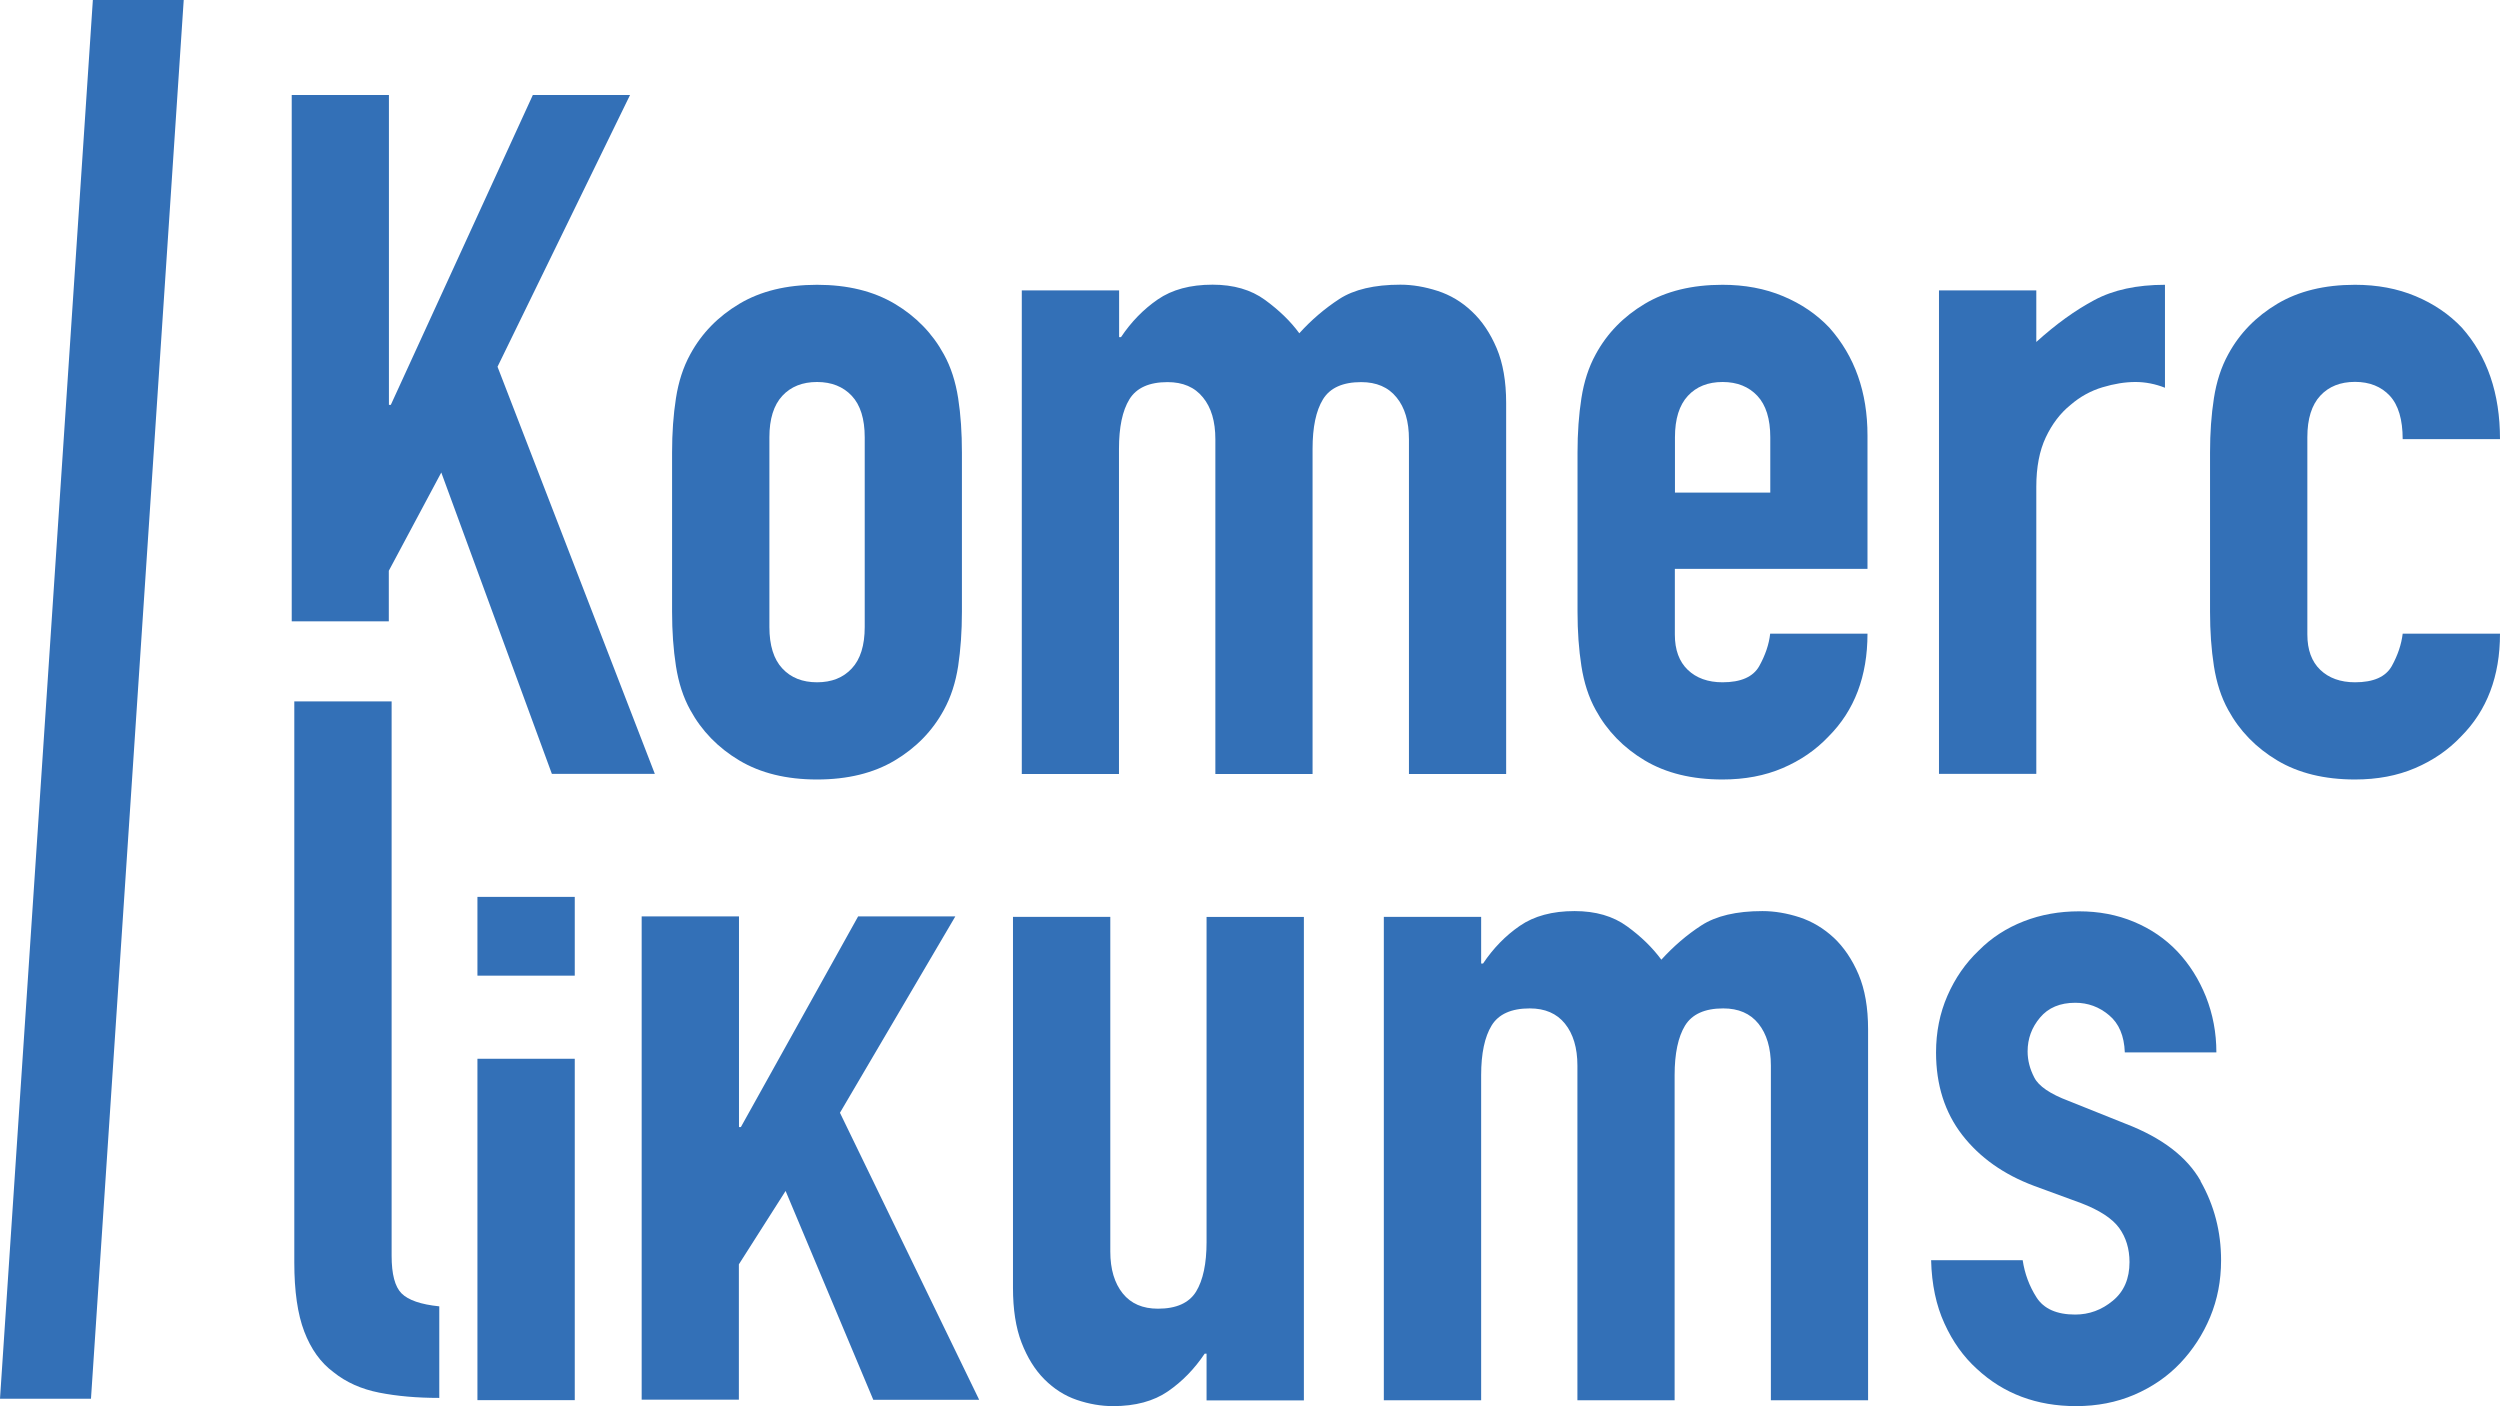
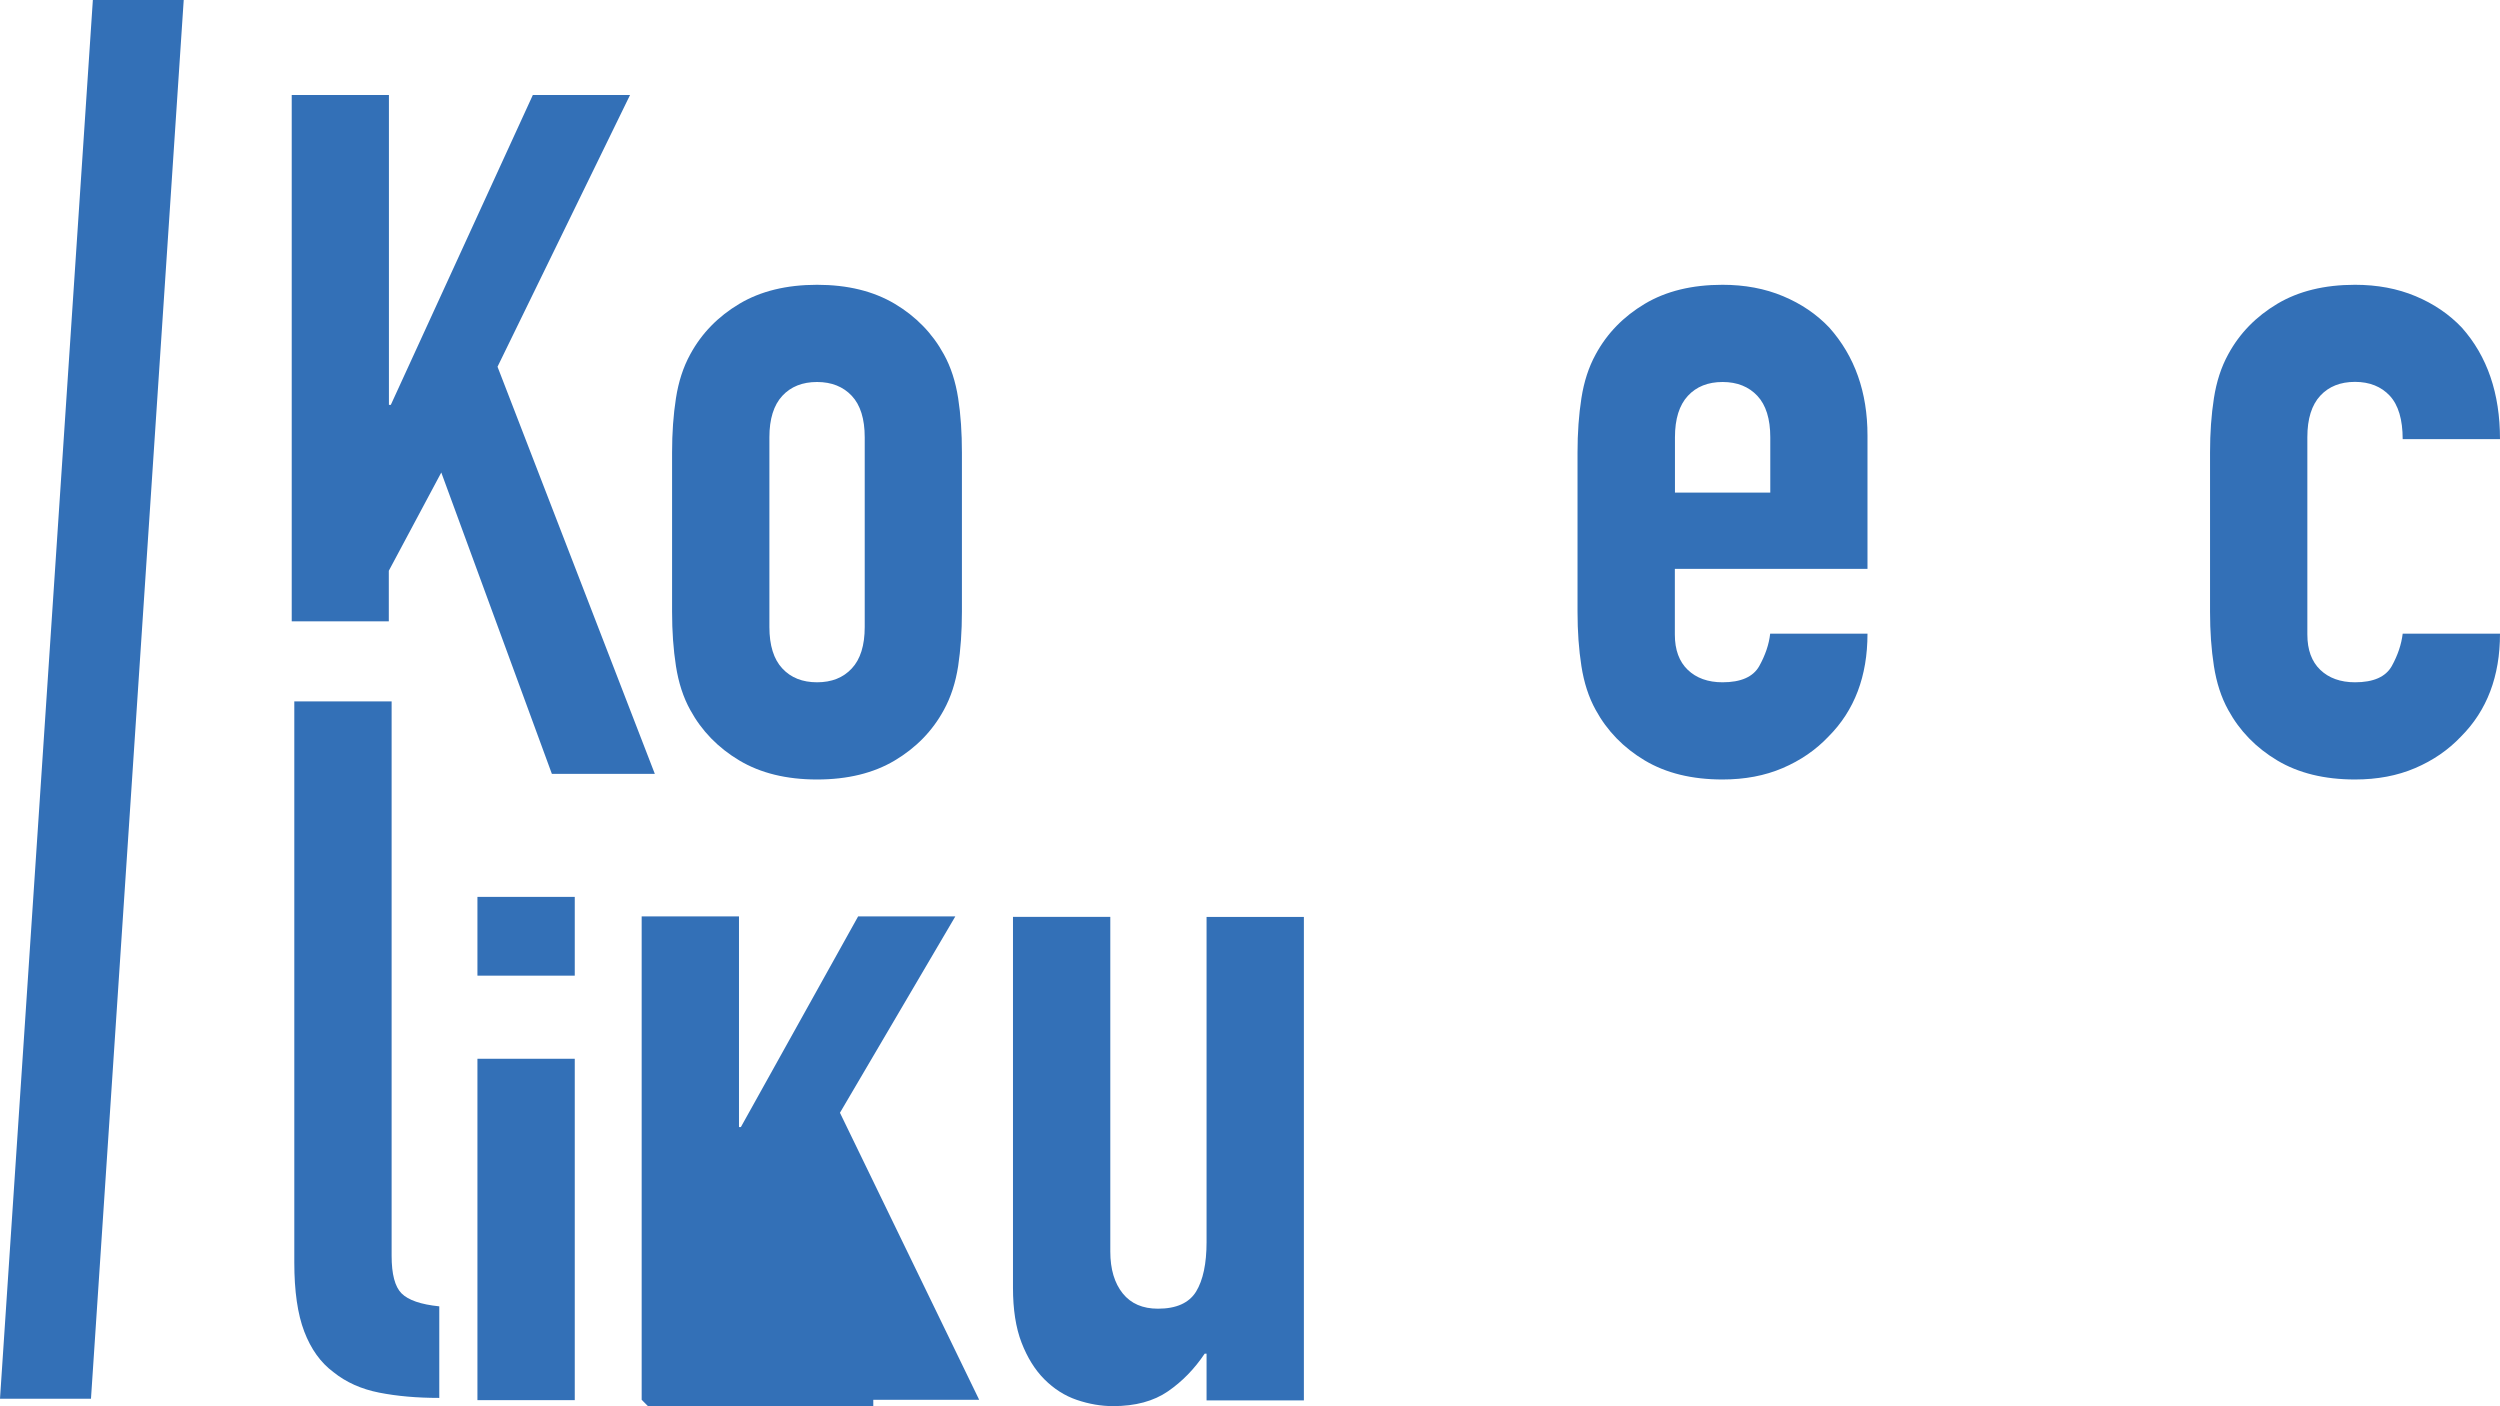
<svg xmlns="http://www.w3.org/2000/svg" id="Layer_2" data-name="Layer 2" viewBox="0 0 212.96 119.77">
  <defs>
    <style> .cls-1 { fill: #3370b7; stroke-width: 0px; } </style>
  </defs>
  <g id="Layer_1-2" data-name="Layer 1">
    <g>
      <g>
        <path class="cls-1" d="M24.85,52.93V8.09h8.28v26.4h.16l12.1-26.4h8.28l-11.29,23.15,13.4,34.68h-8.77l-9.42-25.67-4.47,8.37v4.31h-8.28Z" />
        <path class="cls-1" d="M57.25,38.55c0-1.68.11-3.22.33-4.63.22-1.41.62-2.65,1.22-3.74.97-1.79,2.37-3.22,4.18-4.3,1.81-1.08,4.02-1.62,6.62-1.62s4.8.54,6.62,1.62c1.81,1.08,3.21,2.52,4.18,4.3.6,1.08,1,2.33,1.22,3.74.22,1.41.32,2.95.32,4.63v13.56c0,1.68-.11,3.22-.32,4.63-.22,1.41-.62,2.65-1.22,3.74-.97,1.79-2.37,3.22-4.18,4.3-1.81,1.08-4.02,1.62-6.62,1.62s-4.81-.54-6.62-1.62c-1.81-1.08-3.21-2.52-4.18-4.3-.6-1.08-1-2.33-1.22-3.74-.22-1.41-.33-2.95-.33-4.63v-13.56ZM65.54,53.41c0,1.57.37,2.75,1.1,3.53.73.79,1.72,1.18,2.96,1.18s2.23-.39,2.96-1.18c.73-.78,1.1-1.96,1.1-3.53v-16.16c0-1.57-.37-2.75-1.1-3.53-.73-.78-1.72-1.18-2.96-1.18s-2.23.39-2.96,1.18c-.73.79-1.1,1.96-1.1,3.53v16.16Z" />
-         <path class="cls-1" d="M87.04,65.92V24.74h8.29v3.98h.16c.87-1.3,1.91-2.37,3.13-3.21,1.22-.84,2.77-1.26,4.67-1.26,1.79,0,3.28.43,4.47,1.3,1.19.87,2.17,1.81,2.92,2.84,1.03-1.14,2.17-2.11,3.41-2.92,1.25-.81,2.98-1.22,5.2-1.22,1.03,0,2.08.18,3.17.53,1.08.35,2.06.93,2.92,1.75.87.81,1.57,1.86,2.11,3.13.54,1.27.81,2.83.81,4.67v31.6h-8.28v-28.51c0-1.52-.35-2.71-1.06-3.57-.7-.87-1.71-1.3-3.01-1.3-1.57,0-2.65.49-3.25,1.46-.6.98-.89,2.38-.89,4.22v27.7h-8.28v-28.51c0-1.52-.35-2.71-1.06-3.57-.7-.87-1.71-1.3-3.01-1.3-1.57,0-2.65.49-3.25,1.46-.6.98-.89,2.38-.89,4.22v27.7h-8.29Z" />
        <path class="cls-1" d="M159.08,48.46h-16.41v5.6c0,1.3.37,2.3,1.1,3,.73.7,1.72,1.06,2.96,1.06,1.57,0,2.61-.46,3.13-1.38.51-.92.83-1.84.93-2.76h8.29c0,3.63-1.11,6.55-3.33,8.77-1.08,1.14-2.38,2.03-3.9,2.68-1.52.65-3.22.97-5.12.97-2.6,0-4.81-.54-6.62-1.62-1.81-1.08-3.21-2.52-4.18-4.3-.6-1.08-1-2.33-1.22-3.74-.22-1.41-.33-2.95-.33-4.63v-13.56c0-1.68.11-3.22.33-4.63.22-1.41.62-2.65,1.22-3.74.97-1.79,2.37-3.22,4.18-4.3,1.81-1.08,4.02-1.62,6.62-1.62,1.89,0,3.61.32,5.16.97s2.86,1.54,3.94,2.68c2.17,2.44,3.25,5.5,3.25,9.18v11.37ZM142.68,41.96h8.12v-4.71c0-1.57-.37-2.75-1.1-3.53-.73-.78-1.72-1.18-2.96-1.18s-2.23.39-2.96,1.18c-.73.79-1.1,1.96-1.1,3.53v4.71Z" />
-         <path class="cls-1" d="M165.17,65.92V24.74h8.29v4.39c1.68-1.52,3.33-2.71,4.95-3.57,1.62-.87,3.63-1.3,6.01-1.3v8.77c-.81-.32-1.65-.49-2.52-.49s-1.8.15-2.8.45c-1,.3-1.91.8-2.72,1.5-.87.7-1.57,1.62-2.11,2.76-.54,1.14-.81,2.55-.81,4.22v24.45h-8.29Z" />
        <path class="cls-1" d="M196.55,54.06c0,1.3.37,2.3,1.1,3,.73.7,1.72,1.06,2.96,1.06,1.57,0,2.61-.46,3.13-1.38.51-.92.82-1.84.93-2.76h8.29c0,3.63-1.11,6.55-3.33,8.77-1.08,1.14-2.38,2.03-3.9,2.68-1.52.65-3.22.97-5.12.97-2.6,0-4.81-.54-6.62-1.62-1.81-1.08-3.21-2.52-4.18-4.3-.6-1.08-1-2.33-1.22-3.74-.22-1.41-.33-2.95-.33-4.63v-13.56c0-1.68.11-3.22.33-4.63.22-1.41.62-2.65,1.22-3.74.97-1.79,2.37-3.22,4.18-4.3,1.81-1.08,4.02-1.62,6.62-1.62,1.89,0,3.61.32,5.16.97s2.86,1.54,3.94,2.68c2.17,2.44,3.25,5.6,3.25,9.5h-8.29c0-1.68-.37-2.91-1.1-3.7-.73-.78-1.72-1.18-2.96-1.18s-2.23.39-2.96,1.18c-.73.79-1.1,1.96-1.1,3.53v16.81Z" />
      </g>
      <polygon class="cls-1" points="7.75 119.15 0 119.15 7.91 0 15.65 0 7.75 119.15" />
      <g>
        <path class="cls-1" d="M102.78,105.8c0,1.84-.3,3.25-.89,4.22-.6.97-1.68,1.46-3.25,1.46-1.3,0-2.3-.43-3-1.3-.7-.87-1.06-2.06-1.06-3.57v-28.51h-8.29v31.6c0,1.84.24,3.4.73,4.67.49,1.27,1.14,2.32,1.95,3.13.81.81,1.73,1.4,2.76,1.75,1.03.35,2.06.53,3.09.53,1.89,0,3.45-.42,4.67-1.26,1.22-.84,2.26-1.91,3.13-3.21h.16v3.98h8.29v-41.18h-8.29v27.7Z" />
-         <path class="cls-1" d="M156.22,79.89c-.87-.81-1.84-1.39-2.92-1.75-1.08-.35-2.14-.53-3.17-.53-2.22,0-3.95.41-5.2,1.22-1.25.81-2.38,1.79-3.41,2.92-.76-1.03-1.73-1.98-2.92-2.84-1.19-.87-2.68-1.3-4.47-1.3-1.9,0-3.45.42-4.67,1.26-1.22.84-2.26,1.91-3.13,3.21h-.16v-3.98h-8.29v41.18h8.29v-27.7c0-1.84.3-3.25.89-4.22.59-.97,1.68-1.46,3.25-1.46,1.3,0,2.3.43,3,1.3.7.87,1.06,2.06,1.06,3.57v28.51h8.28v-27.7c0-1.84.3-3.25.89-4.22.6-.97,1.68-1.46,3.25-1.46,1.3,0,2.3.43,3,1.3.7.87,1.06,2.06,1.06,3.57v28.51h8.28v-31.6c0-1.84-.27-3.4-.81-4.67-.54-1.27-1.25-2.32-2.11-3.13Z" />
-         <path class="cls-1" d="M187.46,100.6c-1.17-2.06-3.29-3.68-6.38-4.87l-4.87-1.95c-1.57-.59-2.55-1.26-2.92-1.99-.38-.73-.57-1.47-.57-2.23,0-1.08.35-2.04,1.06-2.88.7-.84,1.71-1.26,3-1.26,1.08,0,2.04.35,2.88,1.06.84.7,1.29,1.76,1.34,3.17h7.8c0-1.68-.3-3.26-.89-4.75-.6-1.49-1.41-2.77-2.44-3.86-1.03-1.08-2.26-1.92-3.7-2.52-1.44-.6-2.99-.89-4.67-.89s-3.25.28-4.71.85-2.74,1.39-3.82,2.48c-1.14,1.08-2.03,2.37-2.68,3.86-.65,1.49-.97,3.1-.97,4.83,0,2.76.74,5.1,2.23,7.03,1.49,1.92,3.53,3.37,6.13,4.34l3.98,1.46c1.57.6,2.65,1.3,3.25,2.11.59.81.89,1.79.89,2.92,0,1.41-.47,2.51-1.42,3.29-.95.79-2.02,1.18-3.21,1.18-1.57,0-2.67-.49-3.29-1.46-.62-.97-1.01-2.03-1.18-3.17h-7.8c.05,2.06.43,3.86,1.14,5.4.7,1.54,1.62,2.83,2.76,3.86,2.27,2.11,5.09,3.17,8.45,3.17,1.79,0,3.44-.32,4.96-.97,1.51-.65,2.81-1.54,3.9-2.68,1.08-1.14,1.94-2.45,2.56-3.94.62-1.49.93-3.1.93-4.83,0-2.44-.58-4.68-1.75-6.74Z" />
        <path class="cls-1" d="M33.36,106.97v-47.22h-8.29v47.79c0,2.44.28,4.4.85,5.89s1.39,2.64,2.48,3.45c1.08.87,2.38,1.45,3.9,1.75,1.52.3,3.22.45,5.12.45v-7.8c-1.57-.16-2.64-.53-3.21-1.1-.57-.57-.85-1.64-.85-3.21Z" />
        <rect class="cls-1" x="40.67" y="90.19" width="8.29" height="29.08" />
        <rect class="cls-1" x="40.67" y="76.4" width="8.29" height="6.71" />
      </g>
-       <path class="cls-1" d="M54.66,119.24v-41.18h8.29v17.95h.16l9.99-17.95h8.28l-9.83,16.73,11.86,24.45h-9.02l-7.47-17.79-3.98,6.25v11.53h-8.29Z" />
+       <path class="cls-1" d="M54.66,119.24v-41.18h8.29v17.95h.16l9.99-17.95h8.28l-9.83,16.73,11.86,24.45h-9.02v11.53h-8.29Z" />
    </g>
  </g>
</svg>